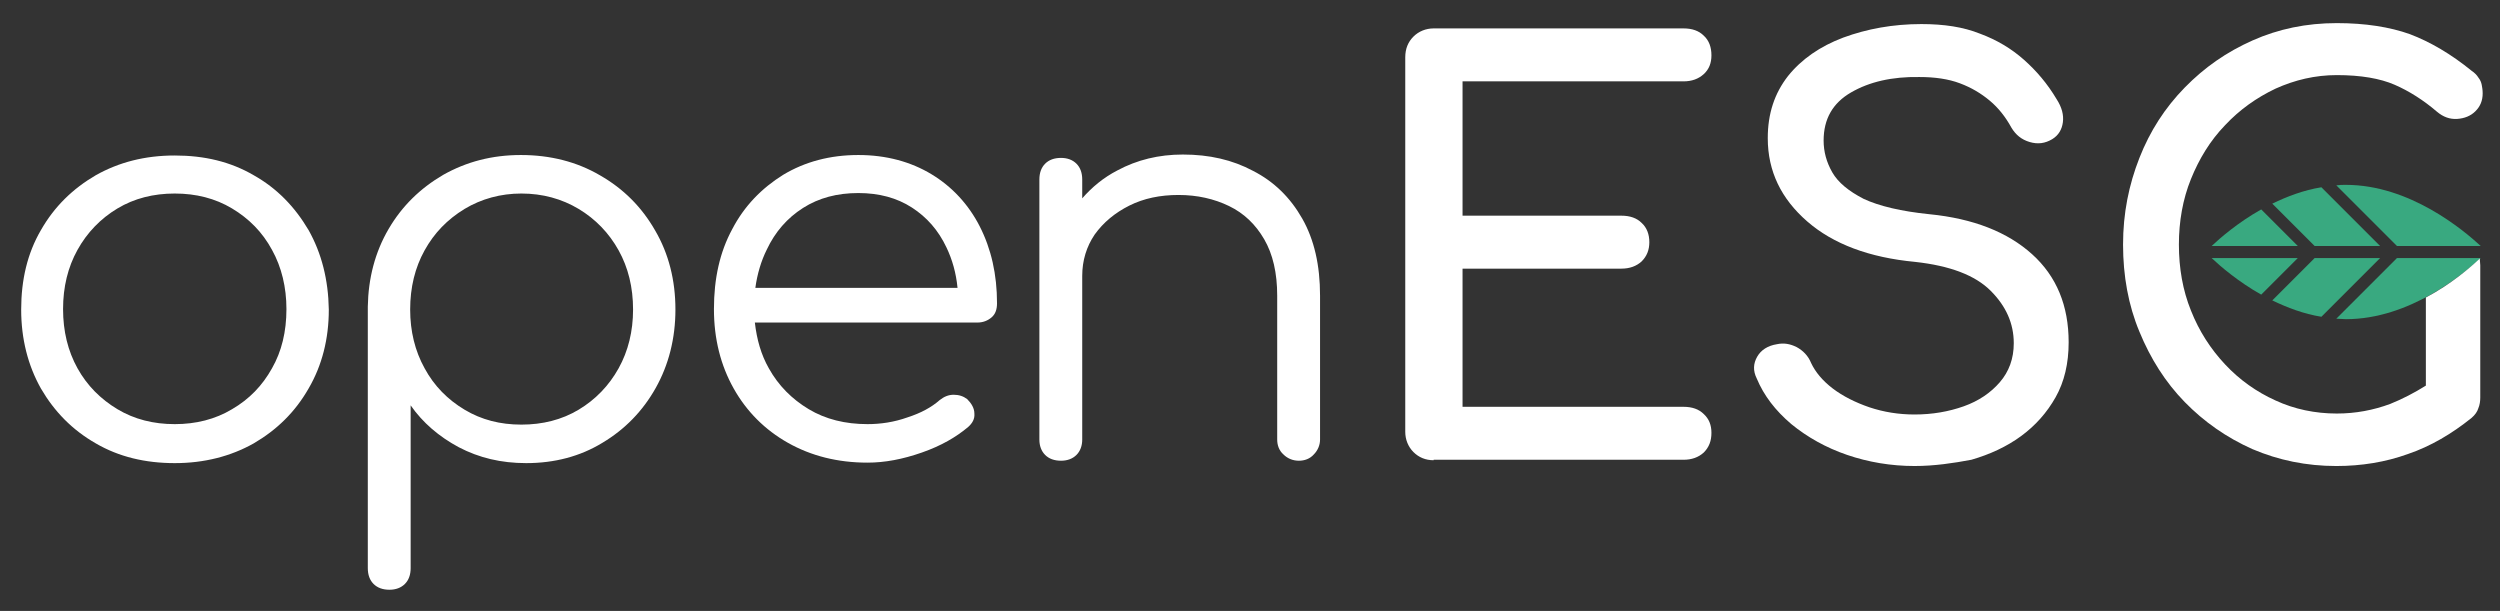
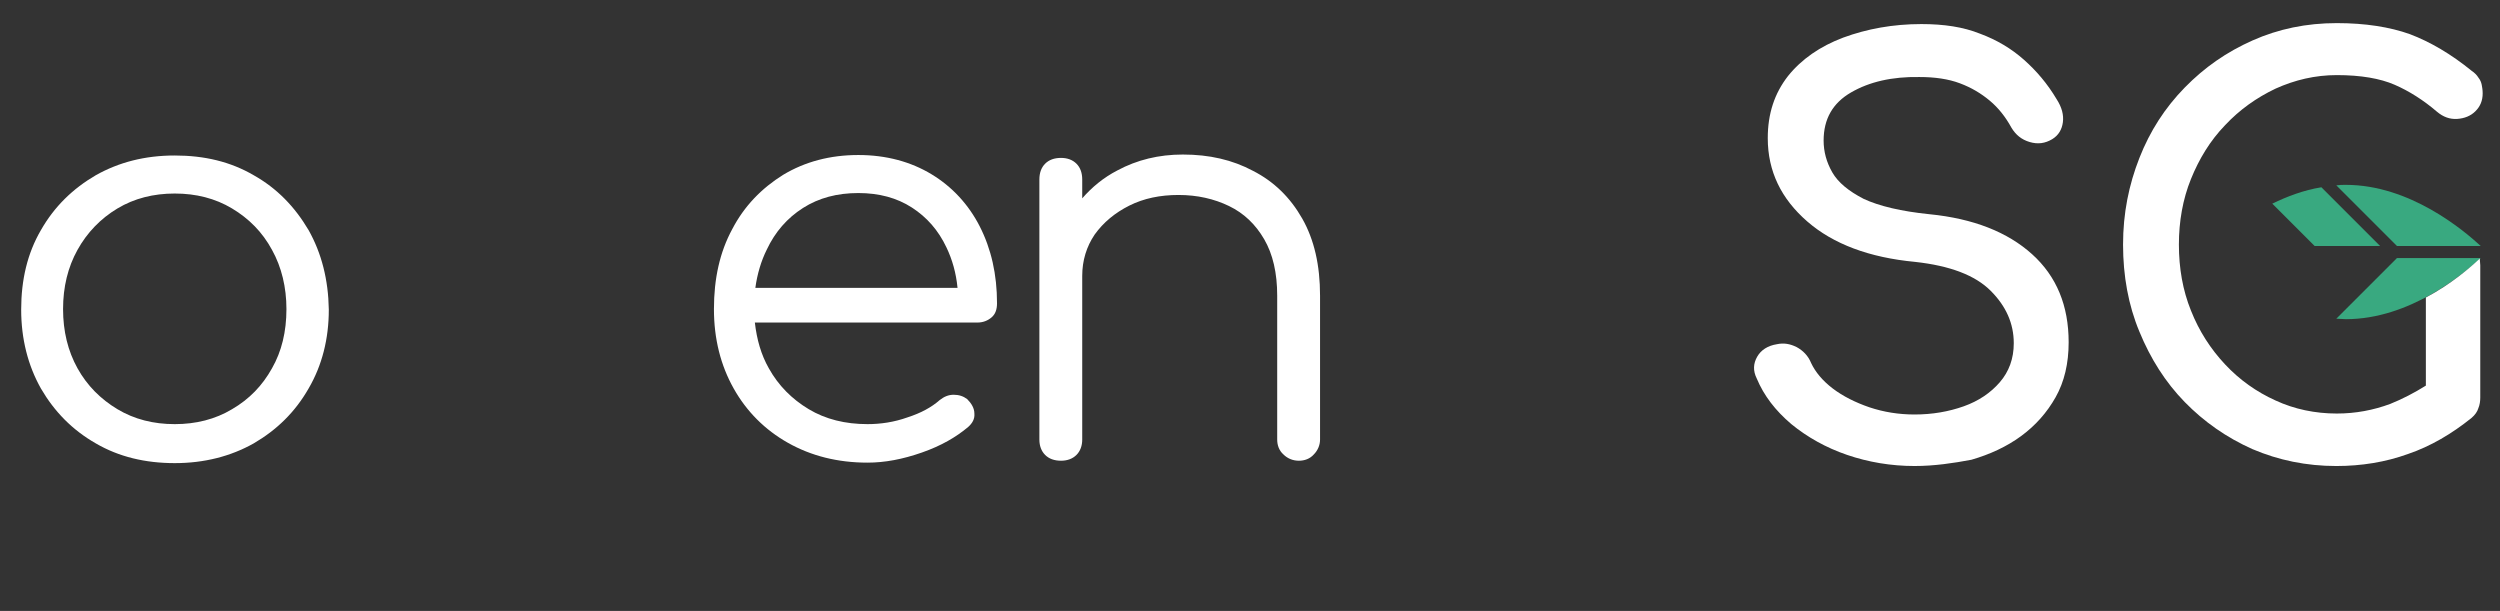
<svg xmlns="http://www.w3.org/2000/svg" version="1.1" x="0px" y="0px" viewBox="0 0 519.3 126.9" style="enable-background:new 0 0 519.3 126.9;" xml:space="preserve">
  <rect x="0" y="0" width="519.3" height="126.9" fill="#333333" stroke="none" />
  <style type="text/css">
	.st0{fill:#FFFFFF;}
	.st1{fill:#39A980;}
</style>
  <g id="Ebene_1">
    <g>
      <g>
        <path class="st0" d="M52.7,36.4c-4.8-2.8-10.2-4.1-16.4-4.1s-11.6,1.4-16.4,4.1c-4.8,2.8-8.6,6.5-11.4,11.4     c-2.8,4.8-4.1,10.3-4.1,16.5c0,6.1,1.4,11.6,4.1,16.4c2.8,4.8,6.5,8.6,11.4,11.4c4.8,2.8,10.3,4.1,16.4,4.1s11.6-1.4,16.4-4.1     c4.8-2.8,8.6-6.5,11.4-11.4c2.8-4.8,4.2-10.3,4.2-16.4c-0.1-6.2-1.5-11.7-4.2-16.5C61.2,42.9,57.5,39.1,52.7,36.4z M56.5,76.5     c-2,3.6-4.7,6.4-8.3,8.5c-3.5,2.1-7.5,3.1-11.9,3.1s-8.4-1-11.9-3.1c-3.5-2.1-6.3-4.9-8.3-8.5c-2-3.6-3-7.7-3-12.3     c0-4.6,1-8.7,3-12.3c2-3.6,4.8-6.5,8.3-8.6c3.5-2.1,7.5-3.1,11.9-3.1s8.4,1,11.9,3.1c3.5,2.1,6.3,4.9,8.3,8.6c2,3.6,3,7.8,3,12.3     C59.5,68.9,58.5,73,56.5,76.5z" />
-         <path class="st0" d="M124.6,36.4c-4.8-2.8-10.3-4.2-16.4-4.2c-6,0-11.3,1.4-16.1,4.1c-4.8,2.8-8.6,6.5-11.4,11.3     c-2.8,4.8-4.2,10.2-4.3,16.1V118c0,1.4,0.4,2.5,1.2,3.3c0.8,0.8,1.9,1.2,3.3,1.2c1.3,0,2.4-0.4,3.2-1.2c0.8-0.8,1.2-1.9,1.2-3.3     V84.2c2.5,3.6,5.9,6.5,10,8.7c4.2,2.2,8.8,3.3,14,3.3c5.9,0,11.2-1.4,15.8-4.2c4.7-2.8,8.4-6.6,11.1-11.4     c2.7-4.8,4.1-10.3,4.1-16.3c0-6.1-1.4-11.6-4.2-16.4C133.3,43,129.5,39.2,124.6,36.4z M128.5,76.5c-2,3.6-4.8,6.5-8.3,8.6     c-3.5,2.1-7.5,3.1-11.9,3.1c-4.4,0-8.3-1-11.8-3.1c-3.5-2.1-6.3-4.9-8.3-8.6c-2-3.6-3-7.7-3-12.2c0-4.6,1-8.7,3-12.3     c2-3.6,4.7-6.4,8.3-8.6c3.5-2.1,7.5-3.2,11.8-3.2c4.4,0,8.4,1.1,11.9,3.2c3.5,2.1,6.3,5,8.3,8.6c2,3.6,3,7.7,3,12.3     C131.5,68.8,130.5,72.9,128.5,76.5z" />
        <path class="st0" d="M193.5,36.2c-4.3-2.6-9.4-4-15.2-4c-5.9,0-11.1,1.4-15.6,4.1c-4.5,2.8-8.1,6.5-10.6,11.3     c-2.6,4.8-3.8,10.3-3.8,16.6c0,6.2,1.4,11.7,4.1,16.5c2.7,4.8,6.5,8.6,11.3,11.3c4.8,2.7,10.3,4.1,16.5,4.1     c3.6,0,7.3-0.7,11.3-2.1s7.1-3.2,9.6-5.3c0.9-0.8,1.4-1.7,1.3-2.8c0-1.1-0.6-2.1-1.5-3c-0.8-0.6-1.7-0.9-2.8-0.9     c-1.1,0-2,0.4-2.9,1.1c-1.7,1.5-3.9,2.7-6.7,3.6c-2.8,1-5.6,1.4-8.3,1.4c-4.6,0-8.7-1-12.2-3.1c-3.5-2.1-6.3-4.9-8.3-8.5     c-1.6-2.8-2.5-6-2.9-9.5H203c1.2,0,2.2-0.4,3-1.1c0.8-0.7,1.1-1.7,1.1-2.9c0-6-1.2-11.3-3.6-16C201.2,42.5,197.8,38.8,193.5,36.2     z M166.8,43.2c3.3-2.1,7.1-3.1,11.5-3.1c4.3,0,8,1,11.1,3c3.1,2,5.5,4.7,7.2,8.3c1.2,2.5,2,5.3,2.3,8.4h-42     c0.4-2.9,1.2-5.6,2.4-8C161,48.2,163.5,45.3,166.8,43.2z" />
        <path class="st0" d="M270.5,45.4c-2.5-4.4-5.9-7.7-10.2-9.9c-4.3-2.3-9.1-3.4-14.6-3.4c-5,0-9.5,1.1-13.6,3.3     c-2.9,1.5-5.3,3.5-7.3,5.8v-3.9c0-1.4-0.4-2.5-1.2-3.3c-0.8-0.8-1.9-1.2-3.2-1.2c-1.4,0-2.5,0.4-3.3,1.2     c-0.8,0.8-1.2,1.9-1.2,3.3v54c0,1.3,0.4,2.4,1.2,3.2c0.8,0.8,1.9,1.2,3.3,1.2c1.3,0,2.4-0.4,3.2-1.2c0.8-0.8,1.2-1.9,1.2-3.2v-34     c0-3.2,0.9-6.1,2.6-8.6c1.8-2.5,4.2-4.5,7.2-6c3-1.5,6.4-2.2,10.2-2.2c3.9,0,7.4,0.8,10.5,2.3c3.1,1.5,5.5,3.8,7.3,6.9     c1.8,3.1,2.7,7,2.7,11.7v29.9c0,1.2,0.4,2.3,1.3,3.1c0.8,0.8,1.9,1.3,3.2,1.3c1.2,0,2.3-0.4,3.1-1.3c0.8-0.8,1.3-1.9,1.3-3.1     V61.4C274.2,55.1,273,49.8,270.5,45.4z" />
      </g>
-       <path class="st0" d="M297.8,95.6c-1.7,0-3.1-0.6-4.2-1.7c-1.1-1.1-1.7-2.6-1.7-4.2V11.9c0-1.8,0.6-3.2,1.7-4.3s2.6-1.7,4.2-1.7    h51.9c1.8,0,3.2,0.5,4.2,1.5c1.1,1,1.6,2.4,1.6,4.1c0,1.6-0.5,2.9-1.6,3.9c-1.1,1-2.5,1.5-4.2,1.5h-45.9v27.9h33    c1.8,0,3.2,0.5,4.2,1.5c1.1,1,1.6,2.4,1.6,4c0,1.6-0.5,2.9-1.6,4c-1.1,1-2.5,1.5-4.2,1.5h-33v28.7h45.9c1.8,0,3.2,0.5,4.2,1.5    c1.1,1,1.6,2.3,1.6,3.9c0,1.7-0.5,3-1.6,4.1c-1.1,1-2.5,1.5-4.2,1.5H297.8z" />
      <path class="st0" d="M397.7,96.8c-4.9,0-9.6-0.8-14-2.3c-4.4-1.5-8.3-3.7-11.6-6.4c-3.3-2.8-5.7-5.9-7.2-9.5    c-0.8-1.6-0.7-3.1,0.1-4.5c0.8-1.4,2.2-2.3,4.1-2.6c1.4-0.3,2.7-0.1,4.1,0.6c1.3,0.7,2.4,1.8,3,3.3c0.9,1.9,2.4,3.7,4.5,5.3    c2.1,1.6,4.7,2.9,7.6,3.9c3,1,6.1,1.5,9.4,1.5c3.7,0,7.1-0.6,10.2-1.7c3.1-1.1,5.6-2.8,7.5-5c1.9-2.2,2.9-4.9,2.9-8.1    c0-4.1-1.6-7.7-4.8-10.9c-3.2-3.2-8.4-5.2-15.7-6c-9.5-0.9-17-3.7-22.4-8.4c-5.4-4.7-8.2-10.4-8.2-17.3c0-5.1,1.4-9.3,4.2-12.9    c2.8-3.5,6.7-6.2,11.5-8c4.9-1.8,10.3-2.8,16.2-2.8c4.7,0,8.7,0.6,12.2,2c3.5,1.3,6.5,3.1,9.1,5.4c2.6,2.3,4.9,5,6.8,8.2    c1.1,1.7,1.5,3.3,1.3,4.8c-0.2,1.5-0.9,2.7-2.2,3.5c-1.5,0.9-3,1.1-4.7,0.6c-1.7-0.5-2.9-1.5-3.8-3c-1.2-2.2-2.7-4.1-4.5-5.6    c-1.8-1.5-3.8-2.7-6.2-3.6c-2.4-0.9-5.2-1.3-8.4-1.3c-5.7-0.1-10.4,1-14.2,3.2c-3.8,2.2-5.7,5.5-5.7,10c0,2.3,0.6,4.5,1.8,6.6    c1.2,2.1,3.4,3.9,6.5,5.5c3.2,1.5,7.8,2.6,13.7,3.2c9.1,0.9,16.2,3.7,21.3,8.3c5.1,4.6,7.6,10.7,7.6,18.3c0,4.4-0.9,8.2-2.7,11.4    c-1.8,3.2-4.2,5.9-7.2,8.1c-3,2.2-6.5,3.8-10.3,4.9C405.8,96.2,401.8,96.8,397.7,96.8z" />
      <g>
        <path class="st1" d="M480.8,51.1h13.6l-12.2-12.2c-3.7,0.6-7.1,1.9-10.2,3.4L480.8,51.1z" />
-         <path class="st1" d="M494.4,53.6h-13.6l-8.8,8.8c3.1,1.5,6.5,2.8,10.2,3.4L494.4,53.6z" />
-         <path class="st1" d="M477.3,51.1l-7.6-7.6c-4.8,2.7-8.5,5.9-10.3,7.6H477.3z" />
        <path class="st1" d="M497.9,51.1h17.4c-3.7-3.4-14.8-12.7-28-12.7c-0.7,0-1.3,0-2,0.1L497.9,51.1z" />
        <path class="st1" d="M497.9,53.6l-12.6,12.6c0.7,0,1.3,0.1,2,0.1c13.2,0,24.3-9.3,28-12.7H497.9z" />
-         <path class="st1" d="M469.7,61.2l7.6-7.6h-17.9C461.2,55.3,464.9,58.5,469.7,61.2z" />
      </g>
      <g>
        <path class="st0" d="M503.9,61.8v18.3c-2.4,1.5-4.9,2.8-7.4,3.8c-3.5,1.3-7.2,2-11.1,2c-4.5,0-8.8-0.9-12.7-2.7     c-4-1.8-7.5-4.3-10.5-7.5c-3-3.2-5.4-6.9-7.1-11.2c-1.7-4.2-2.5-8.8-2.5-13.7c0-4.8,0.8-9.4,2.5-13.6c1.7-4.2,4-8,7.1-11.2     c3-3.2,6.5-5.7,10.5-7.6c4-1.8,8.2-2.8,12.7-2.8c5,0,9,0.7,12,2c3,1.3,6,3.2,8.8,5.6c1.3,1.1,2.7,1.6,4.2,1.5     c1.5-0.1,2.8-0.6,3.8-1.6c1-1,1.5-2.2,1.5-3.7c0-0.7-0.1-1.3-0.2-1.8c-0.1-0.5-0.3-1-0.7-1.5c-0.3-0.5-0.8-1-1.4-1.4     c-4.3-3.5-8.6-6-12.8-7.6c-4.2-1.5-9.3-2.3-15.2-2.3c-6.3,0-12.1,1.2-17.5,3.6c-5.4,2.4-10,5.6-14.1,9.8s-7.2,9-9.4,14.6     s-3.4,11.5-3.4,18c0,6.5,1.1,12.6,3.4,18.1c2.3,5.6,5.4,10.5,9.4,14.6s8.7,7.4,14.1,9.8c5.4,2.3,11.2,3.5,17.4,3.5     c5.2,0,10.2-0.8,14.9-2.5c4.7-1.6,9.1-4.2,13.2-7.5c0.7-0.6,1.2-1.3,1.4-2c0.3-0.7,0.4-1.5,0.4-2.2V55.1c0-0.5-0.1-0.9-0.1-1.4     C513.2,55.5,509.2,59,503.9,61.8z" />
      </g>
    </g>
  </g>
  <g id="Ebene_2">
</g>
</svg>